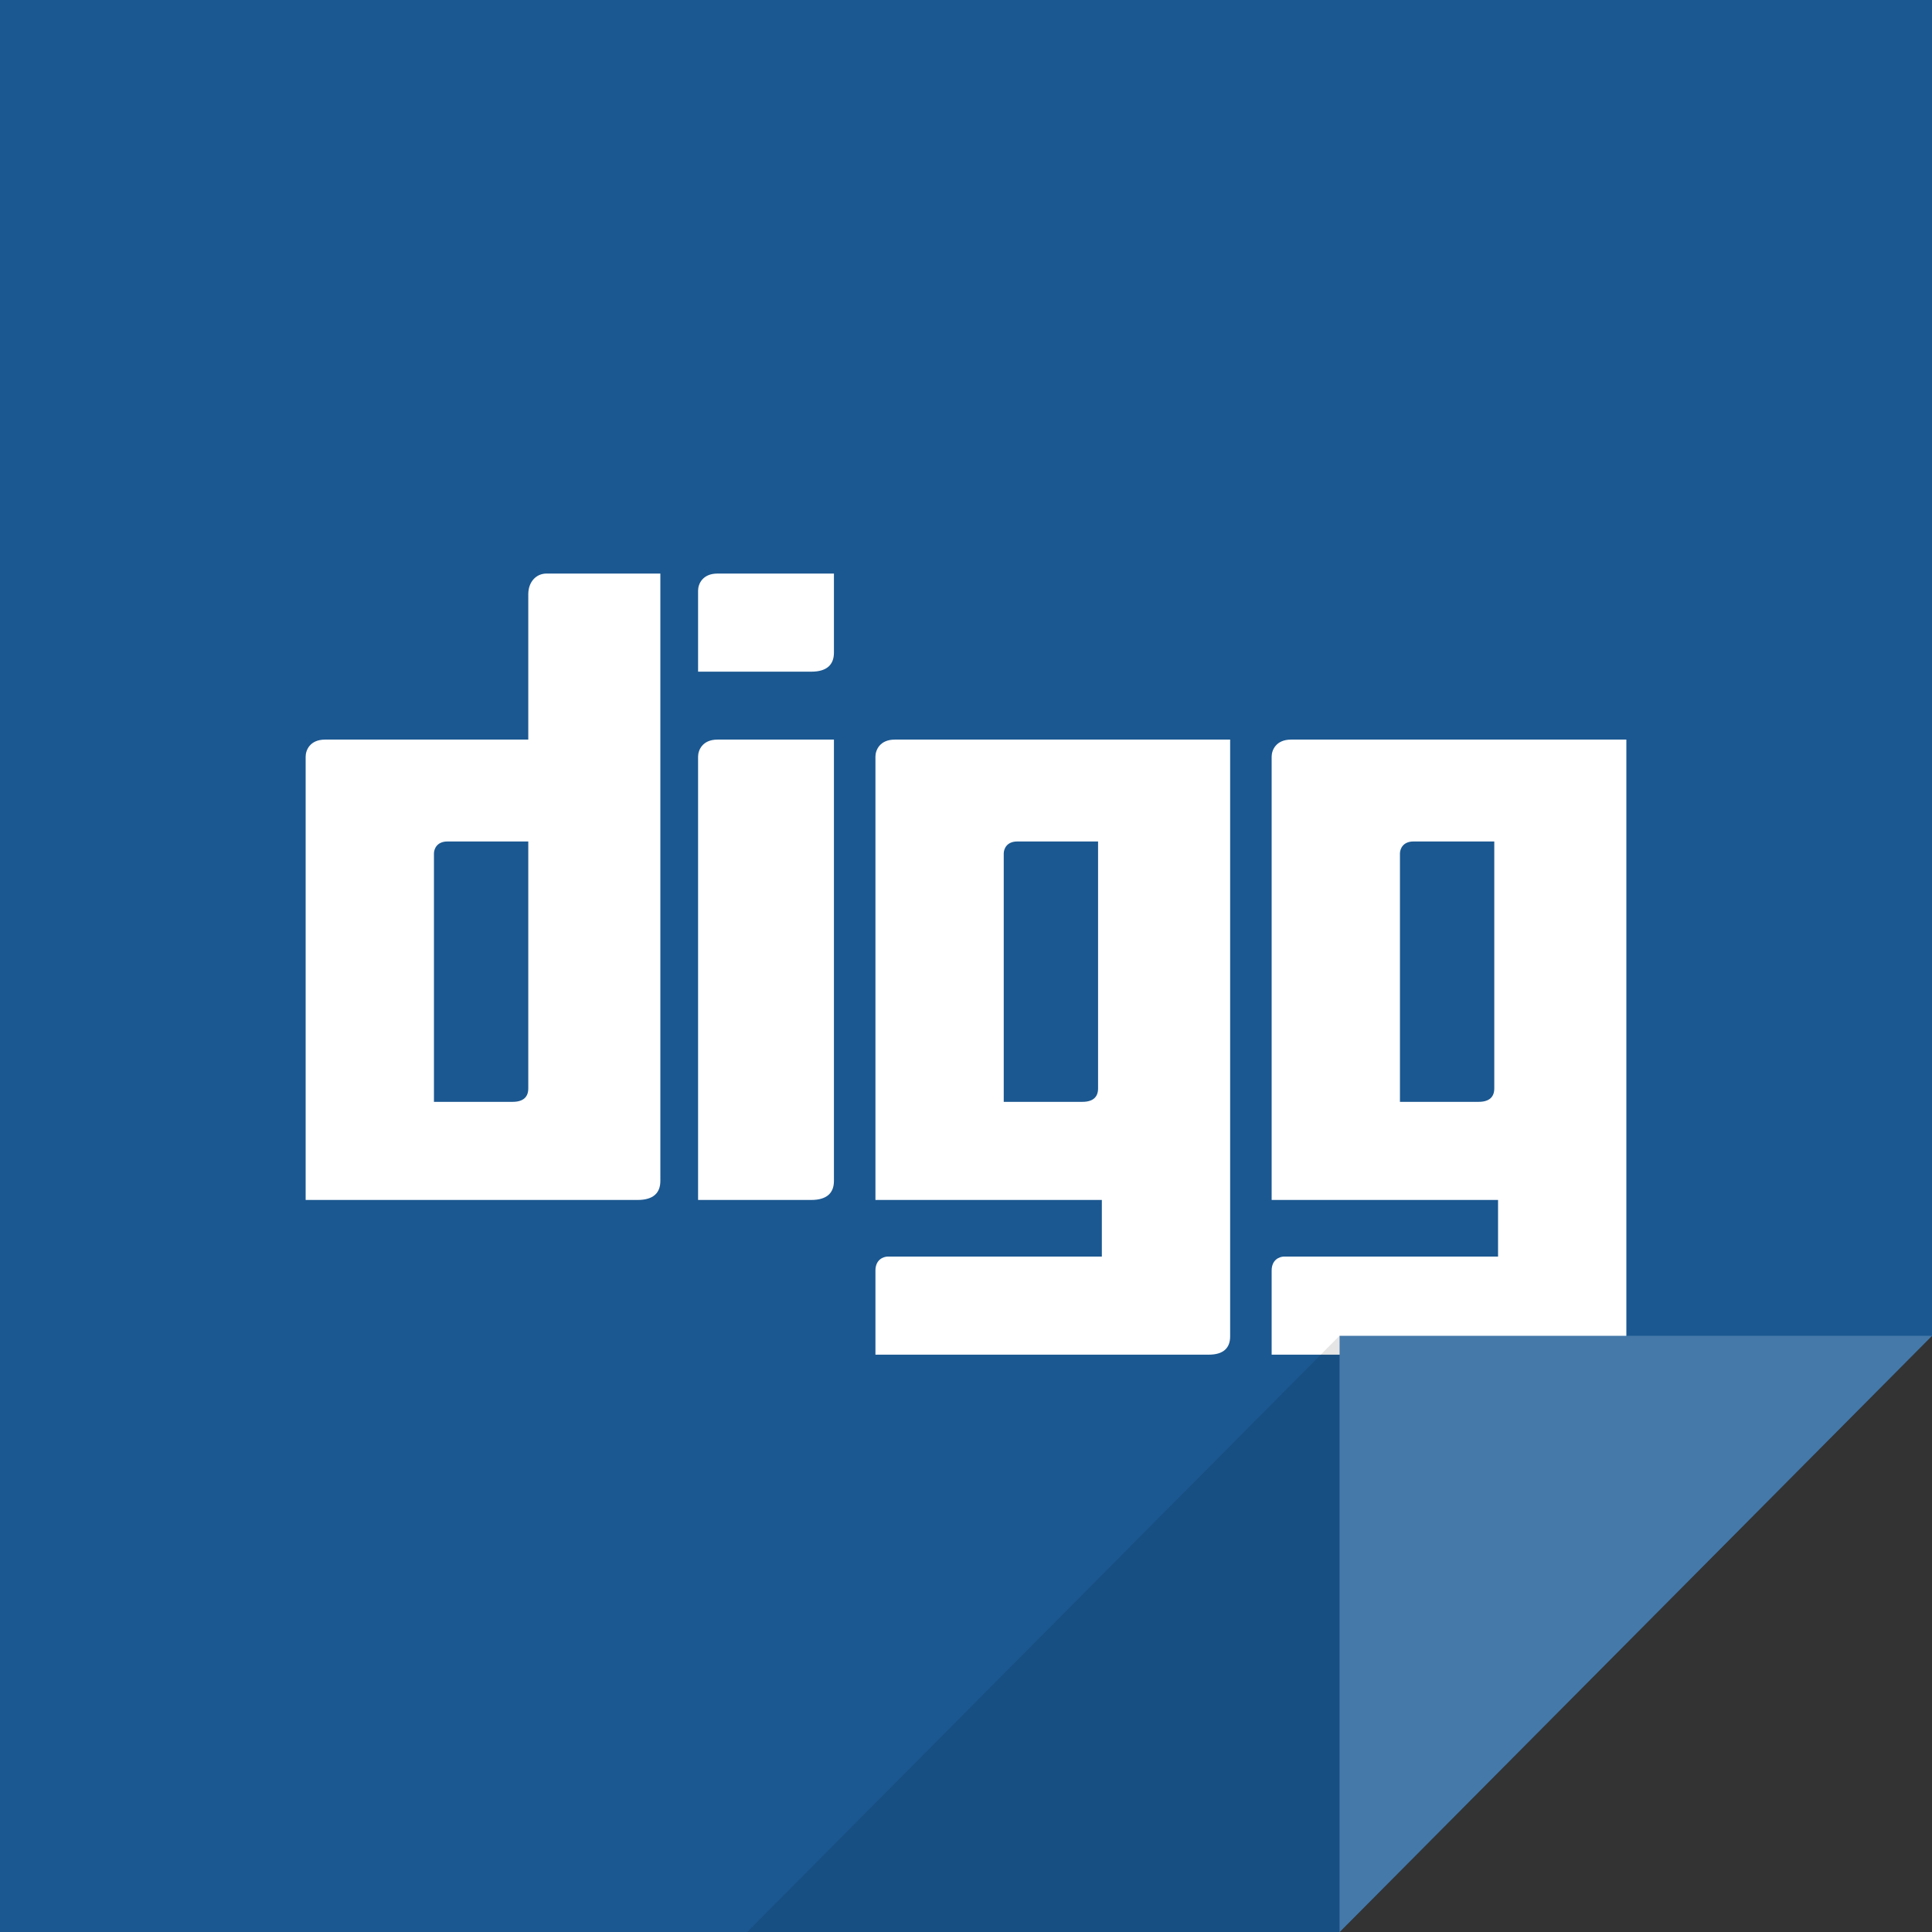
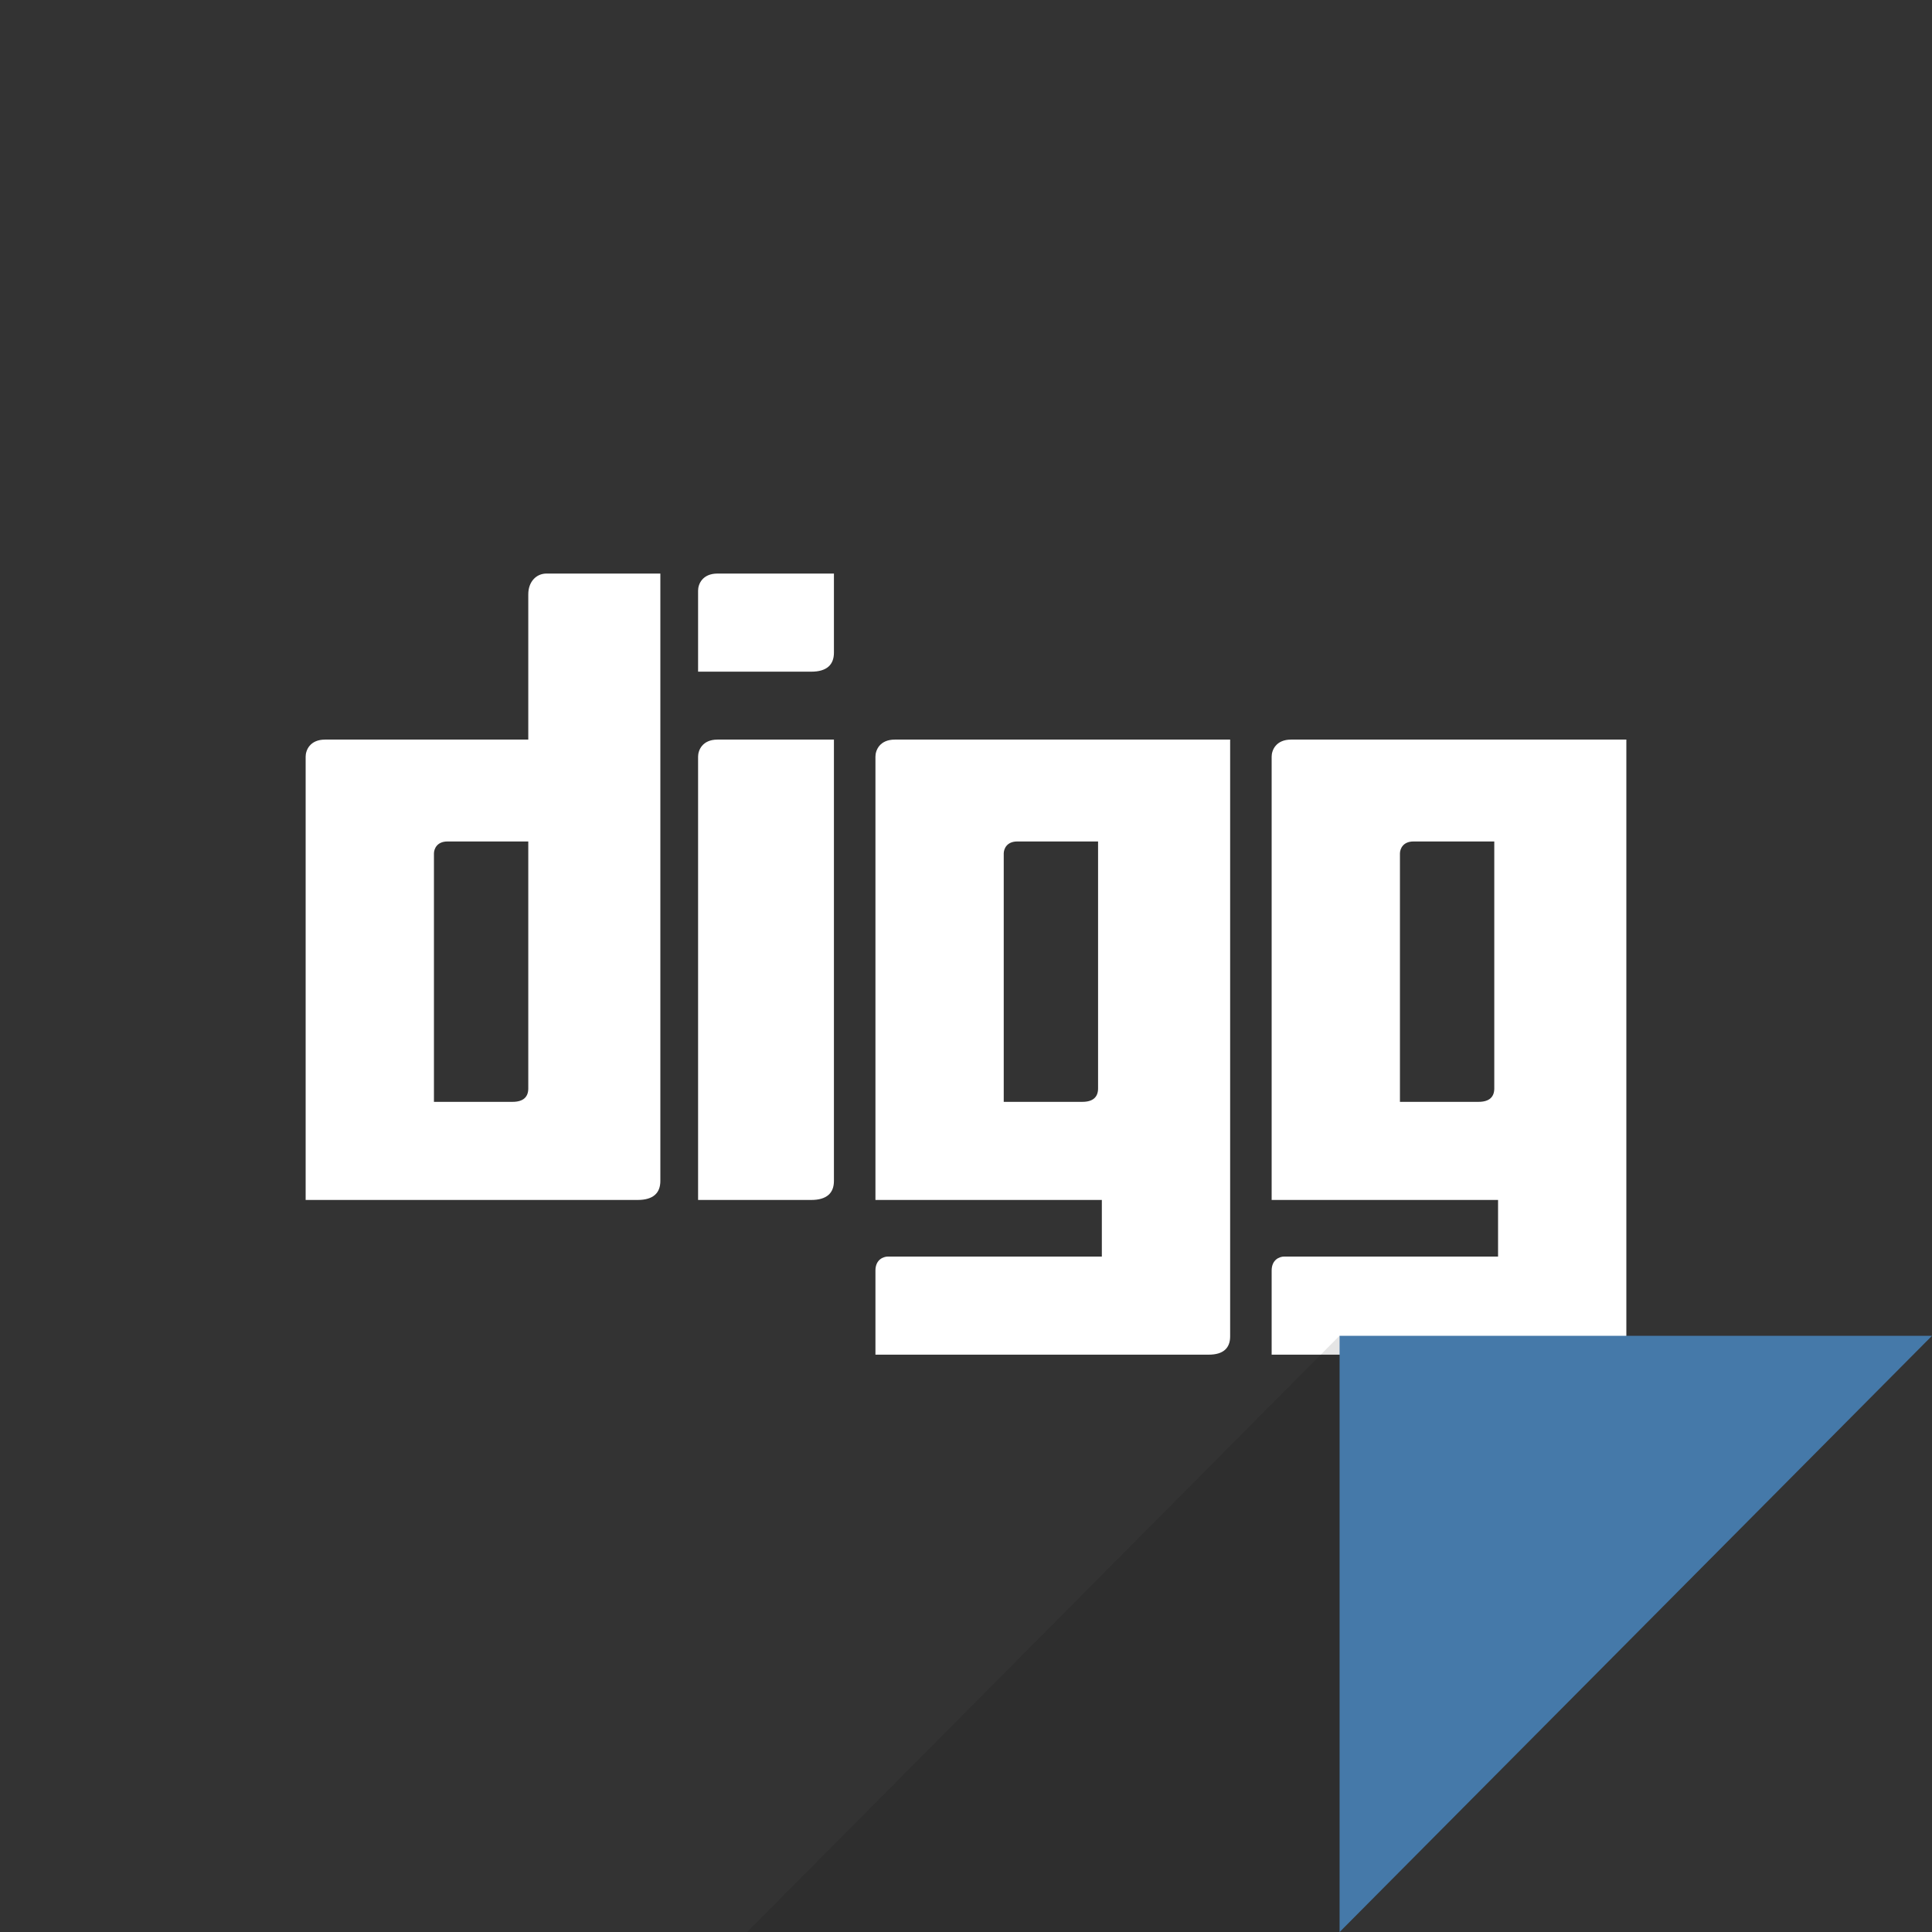
<svg xmlns="http://www.w3.org/2000/svg" enable-background="new 0 0 512 512" height="512px" id="digg_2_" version="1.1" viewBox="0 0 512 512" width="512px" xml:space="preserve">
  <rect x="0" y="0" width="512" height="512" fill="#333333" stroke="none" />
  <g id="bg_copy_27">
    <g>
-       <polygon fill="#1B5891" points="0,0 0,512 355,512 512,354 512,0   " />
-     </g>
+       </g>
  </g>
  <g id="digg">
    <g>
-       <path d="M140,157.5c0,11.804,0,38.5,0,38.5s-43.708,0-53.85,0c-4.031,0-5.15,2.84-5.15,4.523    C81,222.603,81,318,81,318s67.654,0,88,0c4.125,0,6-1.854,6-5.031c0-27.76,0-160.969,0-160.969s-20.594,0-30.188,0    C142.146,152,140,154.136,140,157.5z M140,288.453c0,2.24-1.302,3.547-4.167,3.547c-14.129,0-20.833,0-20.833,0s0-50.247,0-65.812    c0-1.187,0.777-3.188,3.577-3.188c10.947,0,21.423,0,21.423,0S140,268.885,140,288.453z M185,200.523C185,222.603,185,318,185,318    s9.654,0,30,0c4.125,0,6-1.854,6-5.031c0-27.76,0-116.969,0-116.969s-15.086,0-30.85,0C186.119,196,185,198.84,185,200.523z     M342.15,196c-4.031,0-5.15,2.84-5.15,4.523C337,222.603,337,318,337,318s33.134,0,60,0c0,5.272,0,10.34,0,15    c-21.235,0-47.503,0-56.663,0c-1.241,0-3.337,0.809-3.337,3.72c0,11.385,0,22.28,0,22.28s72.225,0,88.333,0    c3.896,0,5.667-1.778,5.667-4.825c0-8.926,0-24.478,0-41.206c0-14.254,0-44.708,0-70.969c0-24.883,0-46,0-46    S357.914,196,342.15,196z M396,288.453c0,2.24-1.302,3.547-4.167,3.547c-14.129,0-20.833,0-20.833,0s0-50.247,0-65.812    c0-1.187,0.777-3.188,3.576-3.188c10.947,0,21.424,0,21.424,0S396,268.885,396,288.453z M232,200.523C232,222.603,232,318,232,318    s33.134,0,60,0c0,5.272,0,10.34,0,15c-21.235,0-47.503,0-56.663,0c-1.242,0-3.337,0.809-3.337,3.72c0,11.385,0,22.28,0,22.28    s72.225,0,88.333,0c3.896,0,5.667-1.778,5.667-4.825c0-8.926,0-24.478,0-41.206c0-14.254,0-44.708,0-70.969c0-24.883,0-46,0-46    s-73.086,0-88.85,0C233.119,196,232,198.84,232,200.523z M266,226.188c0-1.187,0.777-3.188,3.576-3.188    c10.947,0,21.424,0,21.424,0s0,45.885,0,65.453c0,2.24-1.302,3.547-4.167,3.547c-14.129,0-20.833,0-20.833,0    S266,241.753,266,226.188z M185,156.523c0,20.496,0,21.445,0,21.477c0,0,9.654,0,30,0c4.125,0,6-1.854,6-5.031    c0-14.101,0-19.279,0-20.969c0,0-15.086,0-30.85,0C186.119,152,185,154.84,185,156.523z" fill="#FFFFFF" />
+       <path d="M140,157.5c0,11.804,0,38.5,0,38.5s-43.708,0-53.85,0c-4.031,0-5.15,2.84-5.15,4.523    C81,222.603,81,318,81,318s67.654,0,88,0c4.125,0,6-1.854,6-5.031c0-27.76,0-160.969,0-160.969s-20.594,0-30.188,0    C142.146,152,140,154.136,140,157.5z M140,288.453c0,2.24-1.302,3.547-4.167,3.547c-14.129,0-20.833,0-20.833,0s0-50.247,0-65.812    c0-1.187,0.777-3.188,3.577-3.188c10.947,0,21.423,0,21.423,0S140,268.885,140,288.453z M185,200.523C185,222.603,185,318,185,318    s9.654,0,30,0c4.125,0,6-1.854,6-5.031c0-27.76,0-116.969,0-116.969s-15.086,0-30.85,0C186.119,196,185,198.84,185,200.523M342.15,196c-4.031,0-5.15,2.84-5.15,4.523C337,222.603,337,318,337,318s33.134,0,60,0c0,5.272,0,10.34,0,15    c-21.235,0-47.503,0-56.663,0c-1.241,0-3.337,0.809-3.337,3.72c0,11.385,0,22.28,0,22.28s72.225,0,88.333,0    c3.896,0,5.667-1.778,5.667-4.825c0-8.926,0-24.478,0-41.206c0-14.254,0-44.708,0-70.969c0-24.883,0-46,0-46    S357.914,196,342.15,196z M396,288.453c0,2.24-1.302,3.547-4.167,3.547c-14.129,0-20.833,0-20.833,0s0-50.247,0-65.812    c0-1.187,0.777-3.188,3.576-3.188c10.947,0,21.424,0,21.424,0S396,268.885,396,288.453z M232,200.523C232,222.603,232,318,232,318    s33.134,0,60,0c0,5.272,0,10.34,0,15c-21.235,0-47.503,0-56.663,0c-1.242,0-3.337,0.809-3.337,3.72c0,11.385,0,22.28,0,22.28    s72.225,0,88.333,0c3.896,0,5.667-1.778,5.667-4.825c0-8.926,0-24.478,0-41.206c0-14.254,0-44.708,0-70.969c0-24.883,0-46,0-46    s-73.086,0-88.85,0C233.119,196,232,198.84,232,200.523z M266,226.188c0-1.187,0.777-3.188,3.576-3.188    c10.947,0,21.424,0,21.424,0s0,45.885,0,65.453c0,2.24-1.302,3.547-4.167,3.547c-14.129,0-20.833,0-20.833,0    S266,241.753,266,226.188z M185,156.523c0,20.496,0,21.445,0,21.477c0,0,9.654,0,30,0c4.125,0,6-1.854,6-5.031    c0-14.101,0-19.279,0-20.969c0,0-15.086,0-30.85,0C186.119,152,185,154.84,185,156.523z" fill="#FFFFFF" />
    </g>
  </g>
  <g id="Clip_Light_copy_27">
    <g>
      <polygon fill="#4579A9" points="355,354 355,512.02 512,354   " />
    </g>
  </g>
  <g id="Shadow_Clip_copy_27" opacity="0.102">
    <g>
      <polygon points="198,512 355,512 355,353.98   " />
    </g>
  </g>
</svg>